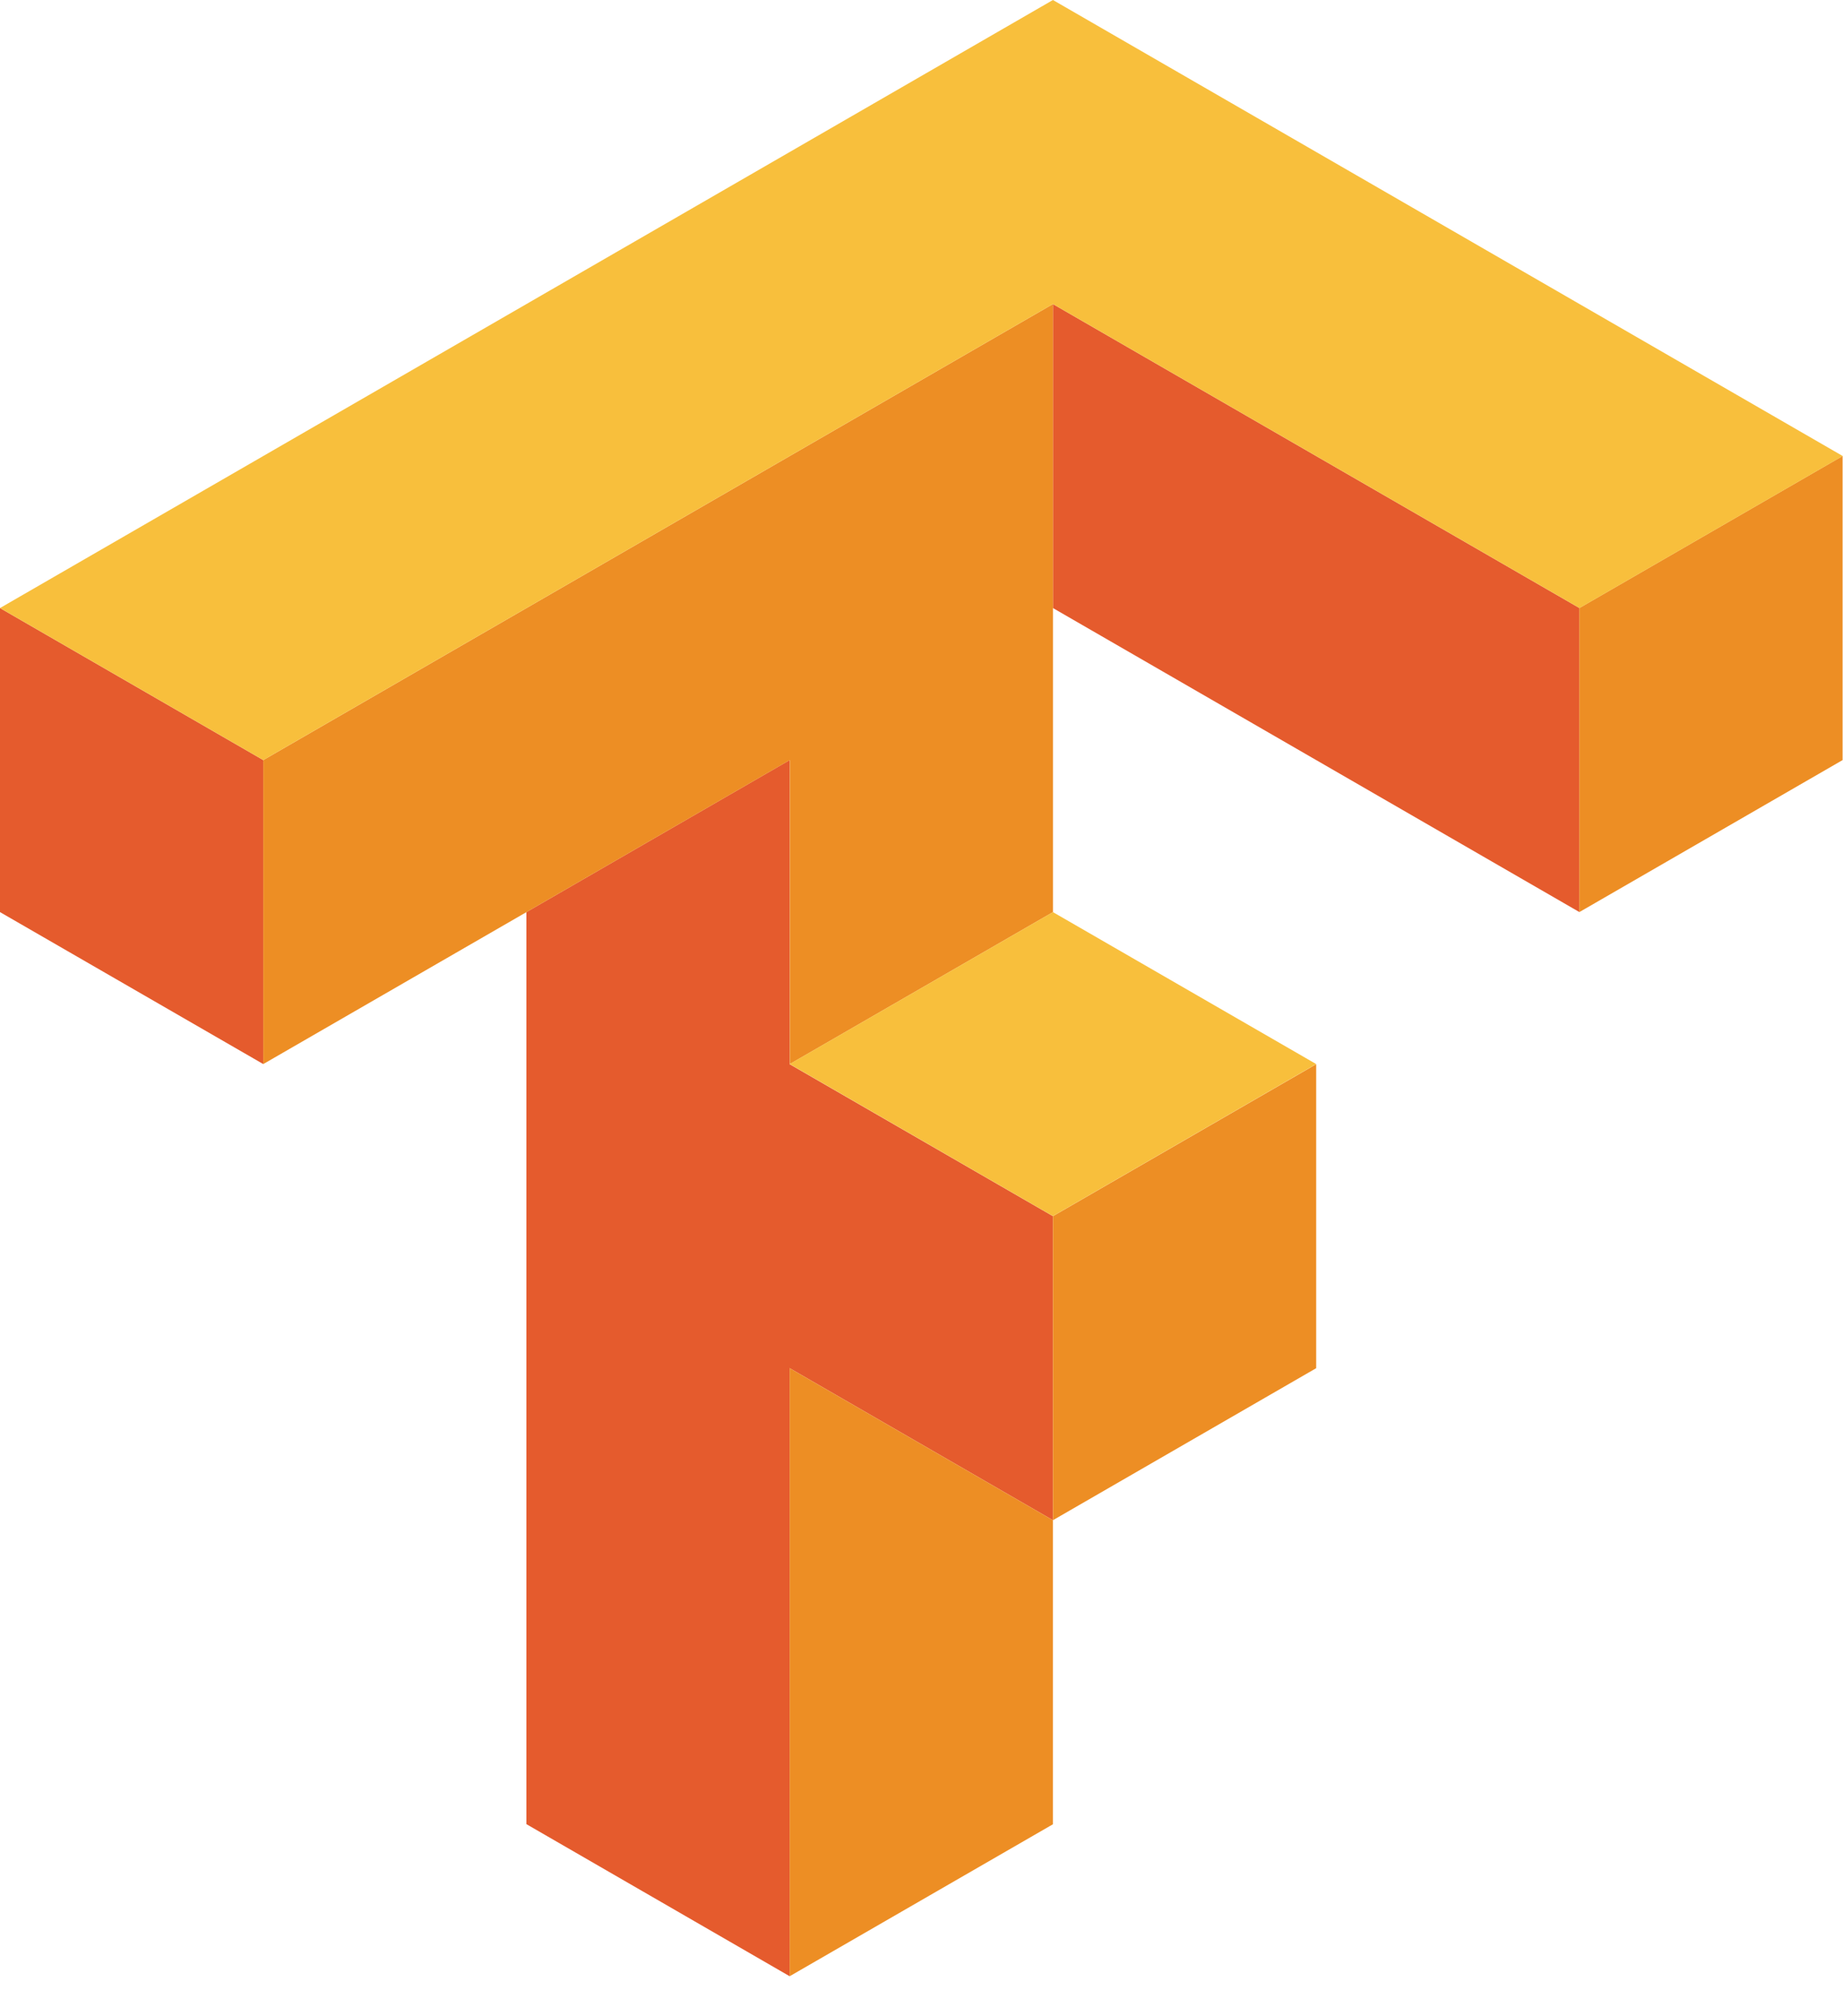
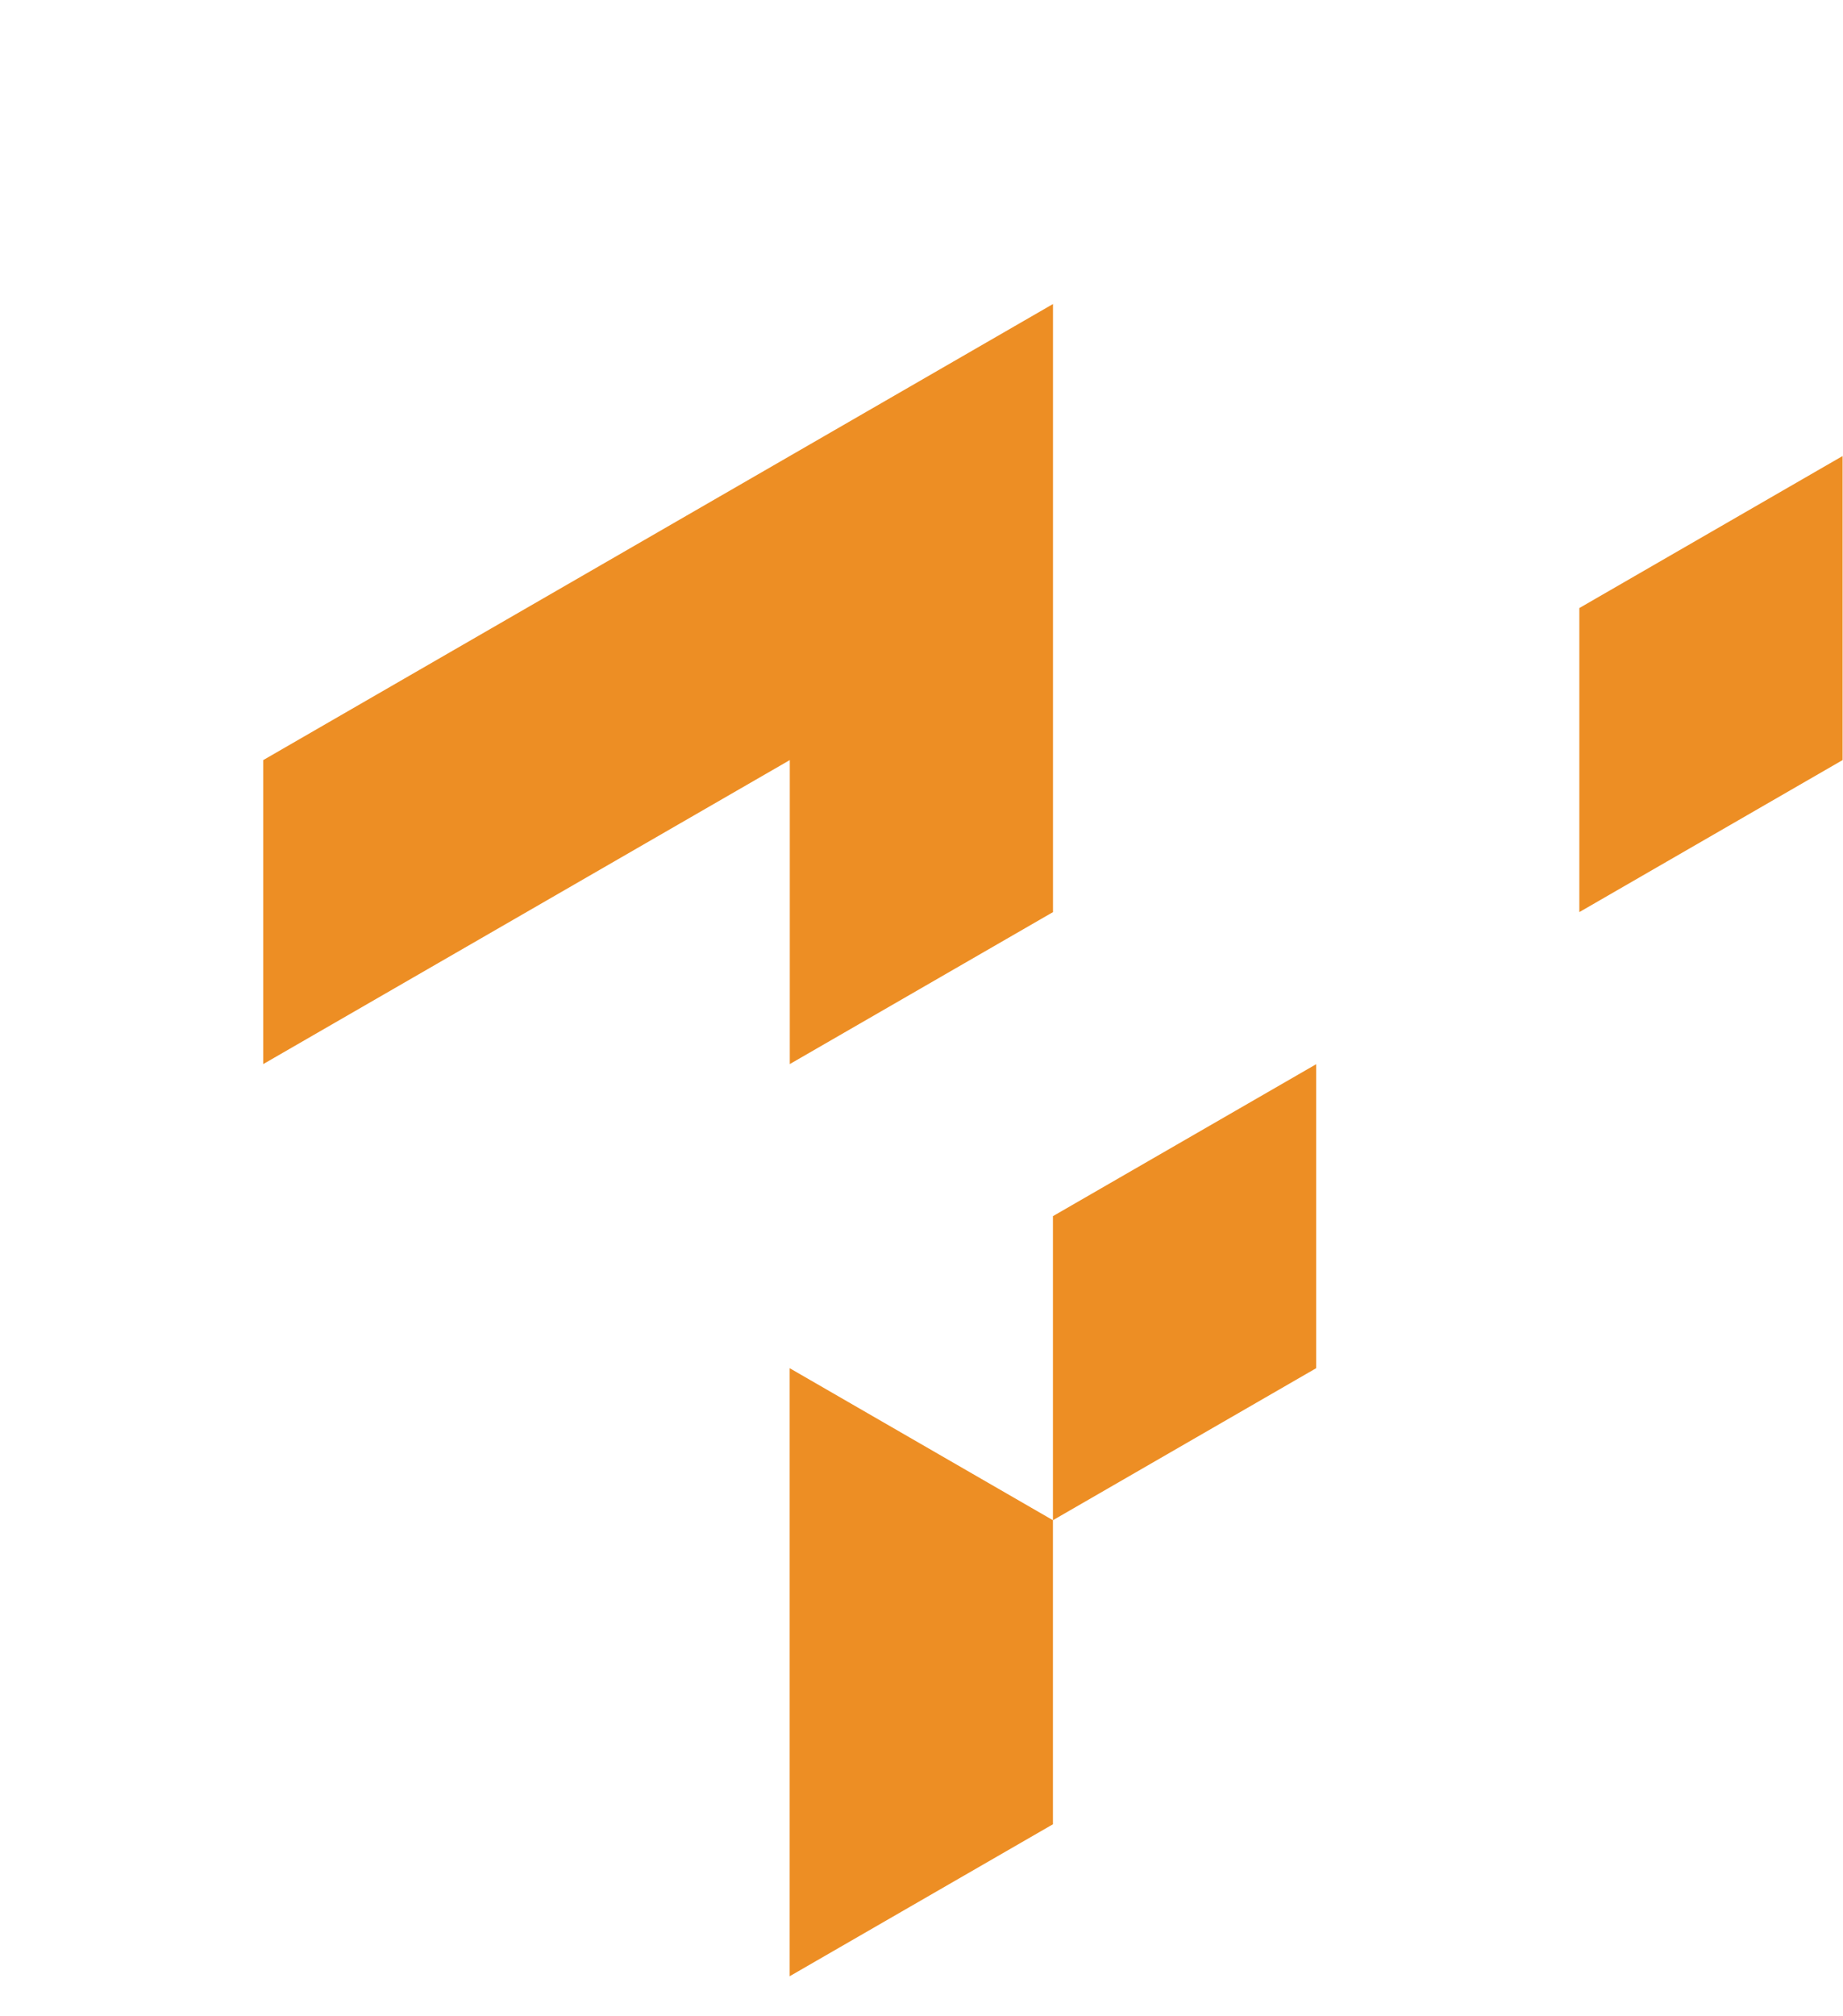
<svg xmlns="http://www.w3.org/2000/svg" width="32px" height="35px" viewBox="0 0 32 35" version="1.1">
  <title>tensorflow-2</title>
  <desc>Created with Sketch.</desc>
  <g id="Page-1" stroke="none" stroke-width="1" fill="none" fill-rule="evenodd">
    <g id="tensorflow-2" fill-rule="nonzero">
-       <path d="M18.282,5.278 L18.282,10.555 L27.424,15.833 L27.424,10.555 L18.282,5.278 Z M0,10.555 L0,15.833 L4.571,18.471 L4.571,13.194 L0,10.555 Z M13.711,13.194 L9.14,15.833 L9.14,31.665 L13.711,34.305 L13.711,23.75 L18.282,26.389 L18.282,21.111 L13.711,18.473 L13.711,13.194 Z" id="Shape" fill="#E55B2D" />
      <path d="M18.282,5.278 L4.571,13.194 L4.571,18.471 L13.713,13.194 L13.713,18.471 L18.283,15.833 L18.283,5.278 L18.282,5.278 Z M31.993,7.916 L27.422,10.555 L27.422,15.833 L31.993,13.194 L31.993,7.916 Z M22.853,18.473 L18.282,21.111 L18.282,26.389 L22.853,23.75 L22.853,18.473 Z M18.282,26.389 L13.711,23.75 L13.711,34.305 L18.282,31.667 L18.282,26.389 Z" id="Shape" fill="#ED8E24" />
-       <path d="M18.282,0 L0,10.555 L4.571,13.194 L18.282,5.278 L27.424,10.555 L31.995,7.916 L18.282,0 Z M18.282,15.833 L13.711,18.471 L18.282,21.11 L22.853,18.471 L18.282,15.833 Z" id="Shape" fill="#F8BF3C" />
    </g>
  </g>
</svg>